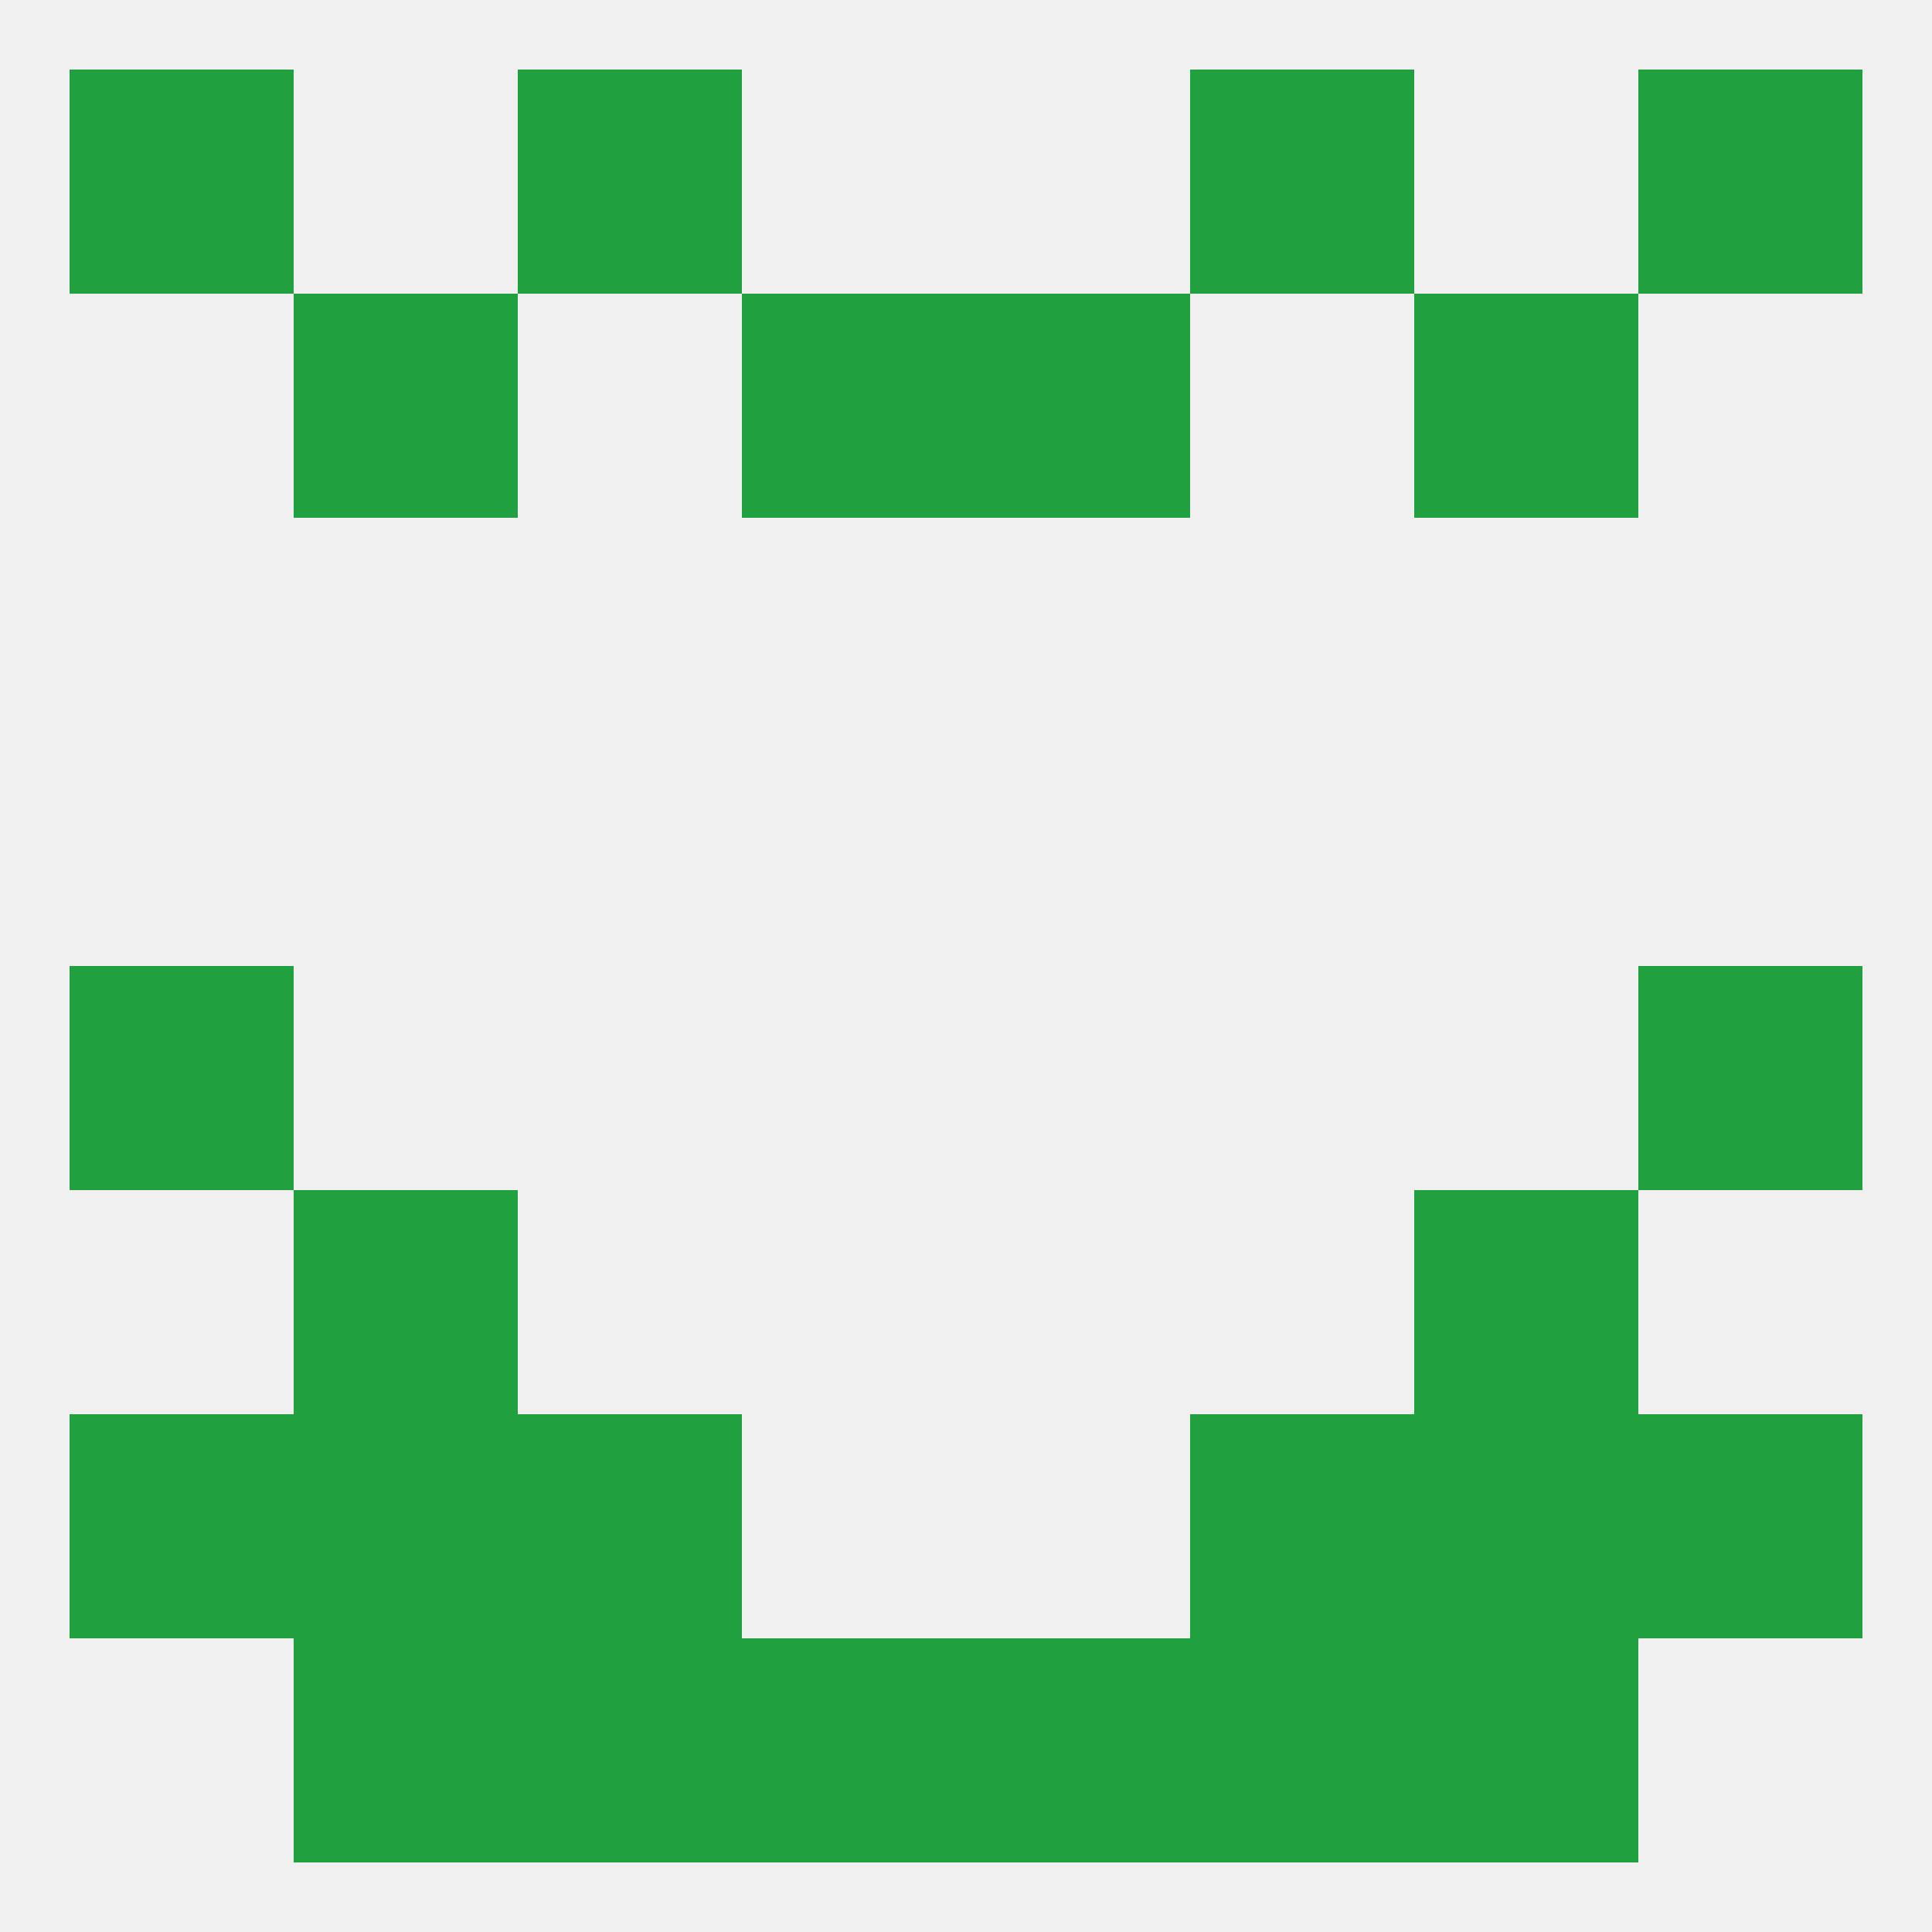
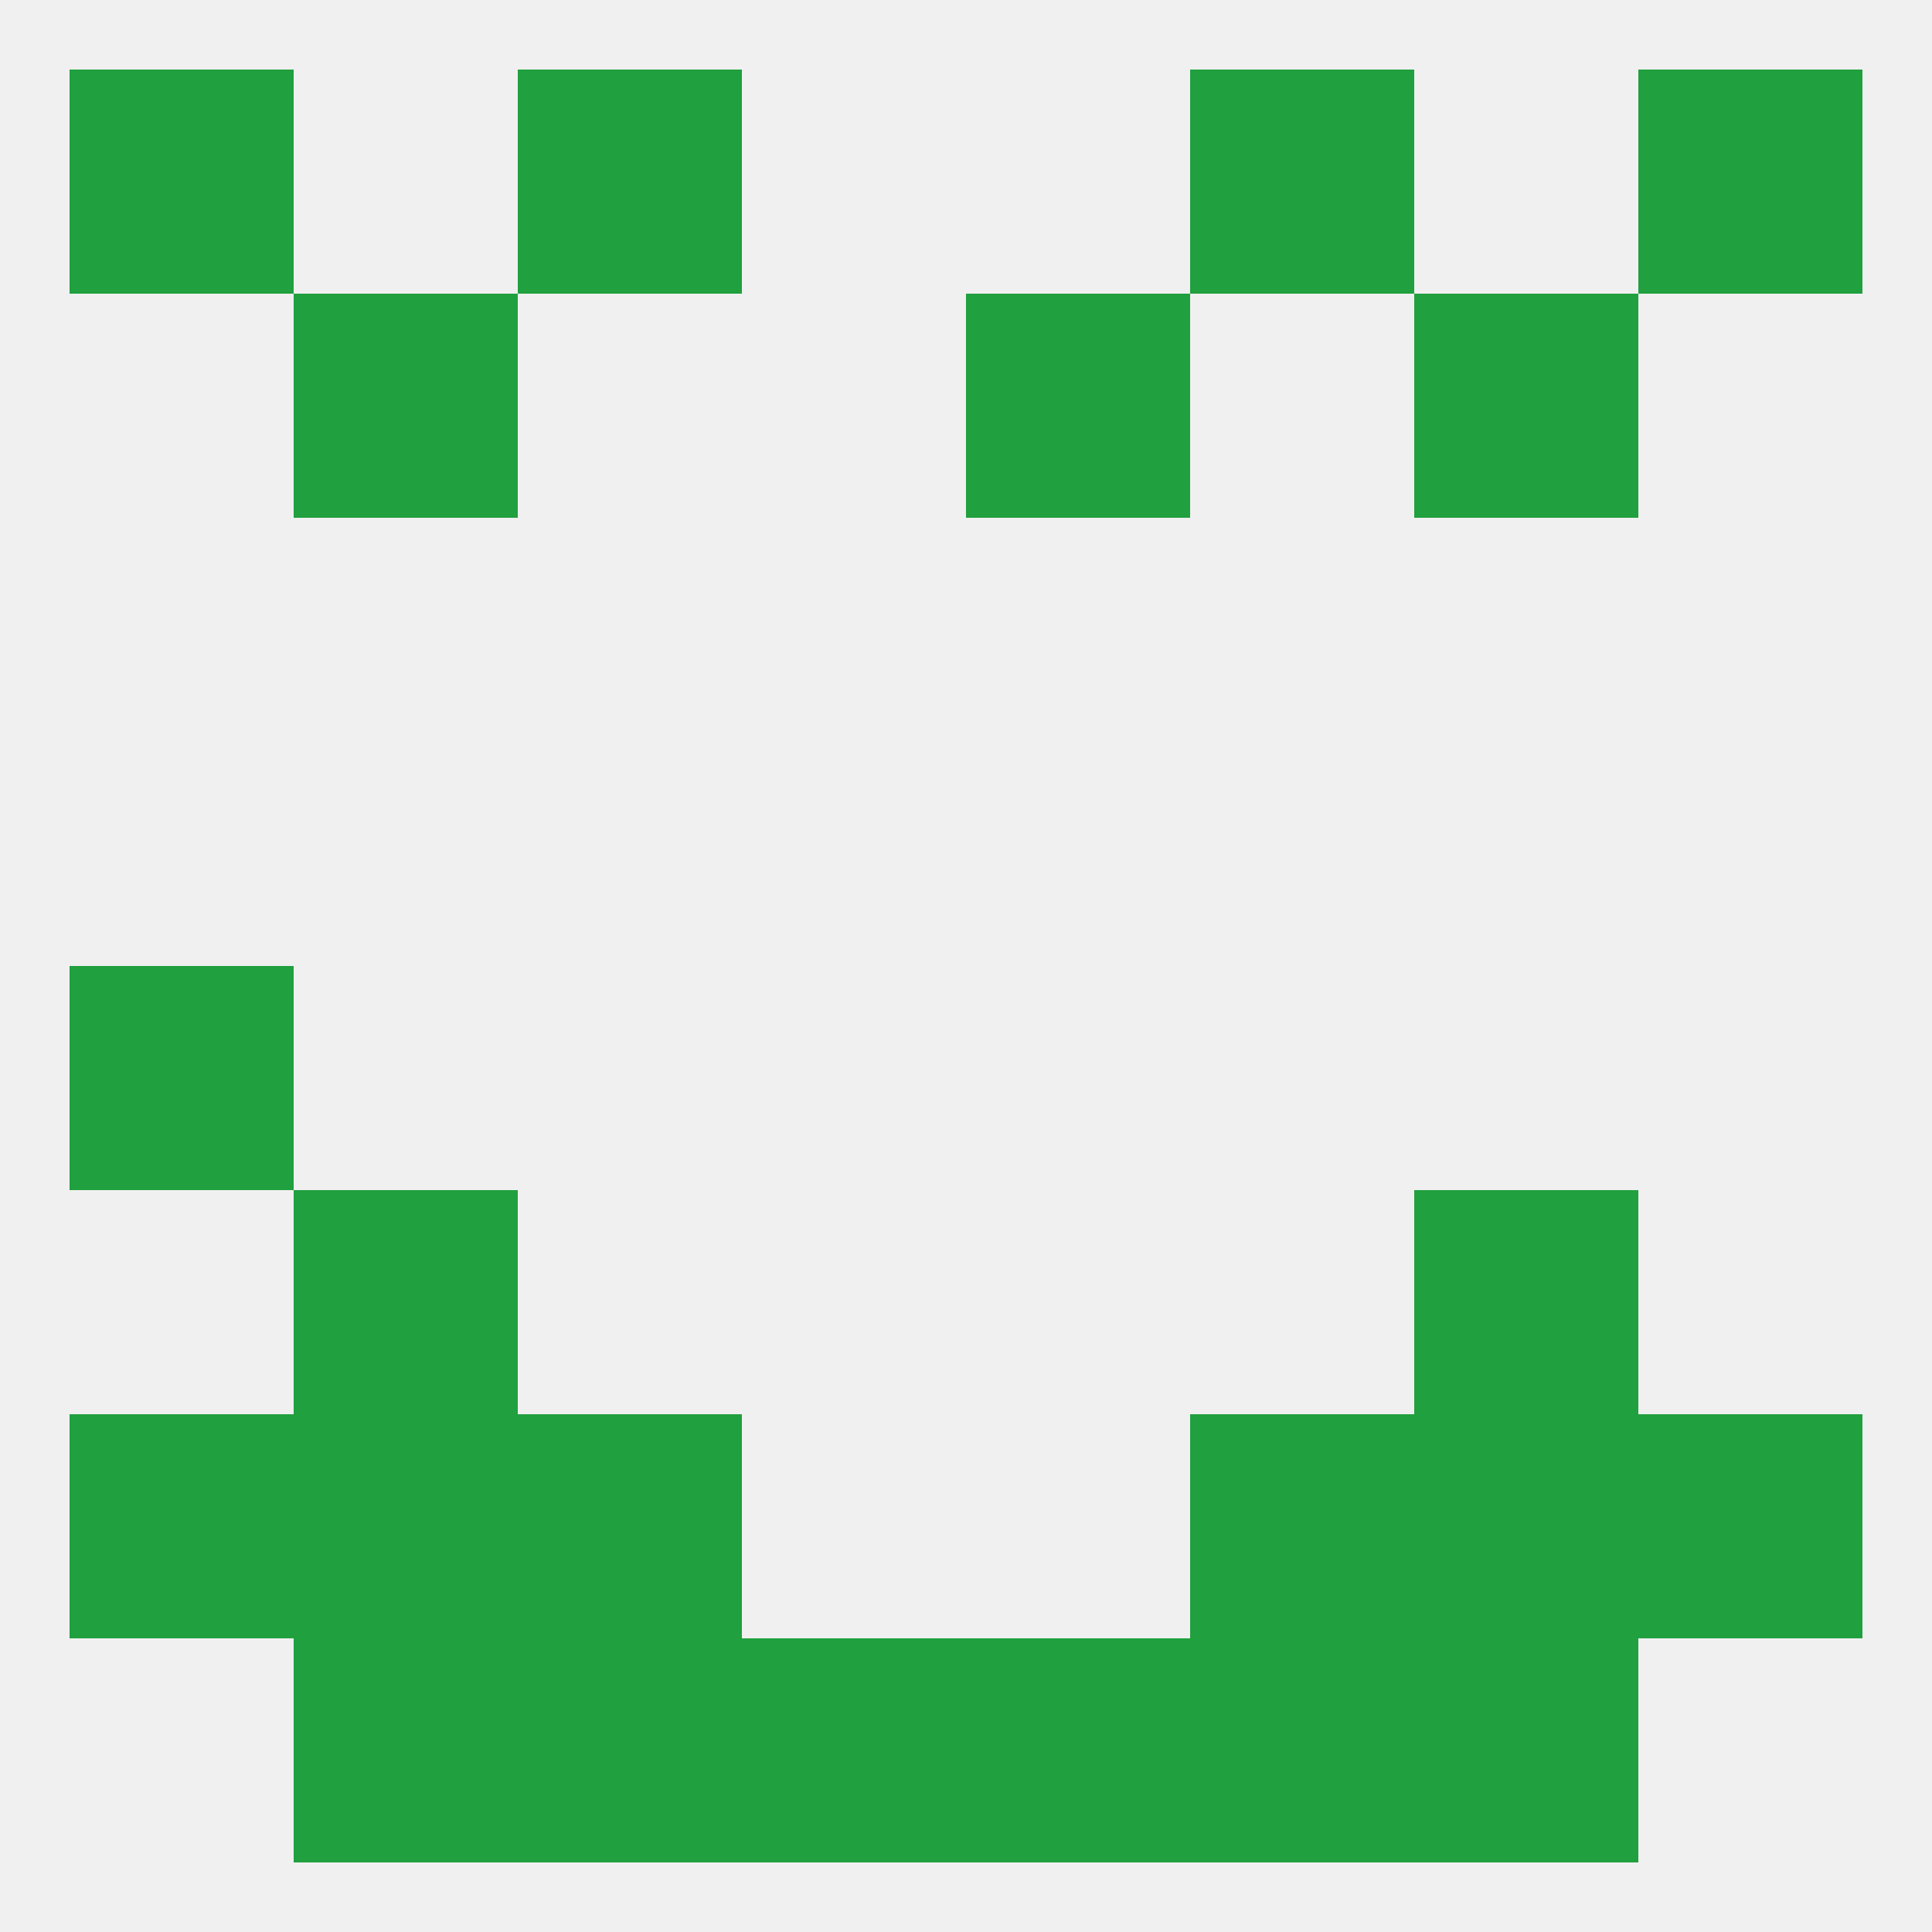
<svg xmlns="http://www.w3.org/2000/svg" version="1.1" baseprofile="full" width="250" height="250" viewBox="0 0 250 250">
  <rect width="100%" height="100%" fill="rgba(240,240,240,255)" />
-   <rect x="96" y="38" width="29" height="29" fill="rgba(32,160,62,255)" />
  <rect x="125" y="38" width="29" height="29" fill="rgba(32,160,62,255)" />
  <rect x="38" y="38" width="29" height="29" fill="rgba(32,160,62,255)" />
  <rect x="183" y="38" width="29" height="29" fill="rgba(32,160,62,255)" />
  <rect x="9" y="125" width="29" height="29" fill="rgba(32,160,62,255)" />
-   <rect x="212" y="125" width="29" height="29" fill="rgba(32,160,62,255)" />
  <rect x="212" y="183" width="29" height="29" fill="rgba(32,160,62,255)" />
  <rect x="38" y="183" width="29" height="29" fill="rgba(32,160,62,255)" />
  <rect x="183" y="183" width="29" height="29" fill="rgba(32,160,62,255)" />
  <rect x="67" y="183" width="29" height="29" fill="rgba(32,160,62,255)" />
  <rect x="154" y="183" width="29" height="29" fill="rgba(32,160,62,255)" />
  <rect x="9" y="183" width="29" height="29" fill="rgba(32,160,62,255)" />
  <rect x="38" y="154" width="29" height="29" fill="rgba(32,160,62,255)" />
  <rect x="183" y="154" width="29" height="29" fill="rgba(32,160,62,255)" />
  <rect x="67" y="212" width="29" height="29" fill="rgba(32,160,62,255)" />
  <rect x="154" y="212" width="29" height="29" fill="rgba(32,160,62,255)" />
  <rect x="38" y="212" width="29" height="29" fill="rgba(32,160,62,255)" />
  <rect x="183" y="212" width="29" height="29" fill="rgba(32,160,62,255)" />
  <rect x="96" y="212" width="29" height="29" fill="rgba(32,160,62,255)" />
  <rect x="125" y="212" width="29" height="29" fill="rgba(32,160,62,255)" />
  <rect x="212" y="9" width="29" height="29" fill="rgba(32,160,62,255)" />
  <rect x="67" y="9" width="29" height="29" fill="rgba(32,160,62,255)" />
  <rect x="154" y="9" width="29" height="29" fill="rgba(32,160,62,255)" />
  <rect x="9" y="9" width="29" height="29" fill="rgba(32,160,62,255)" />
</svg>